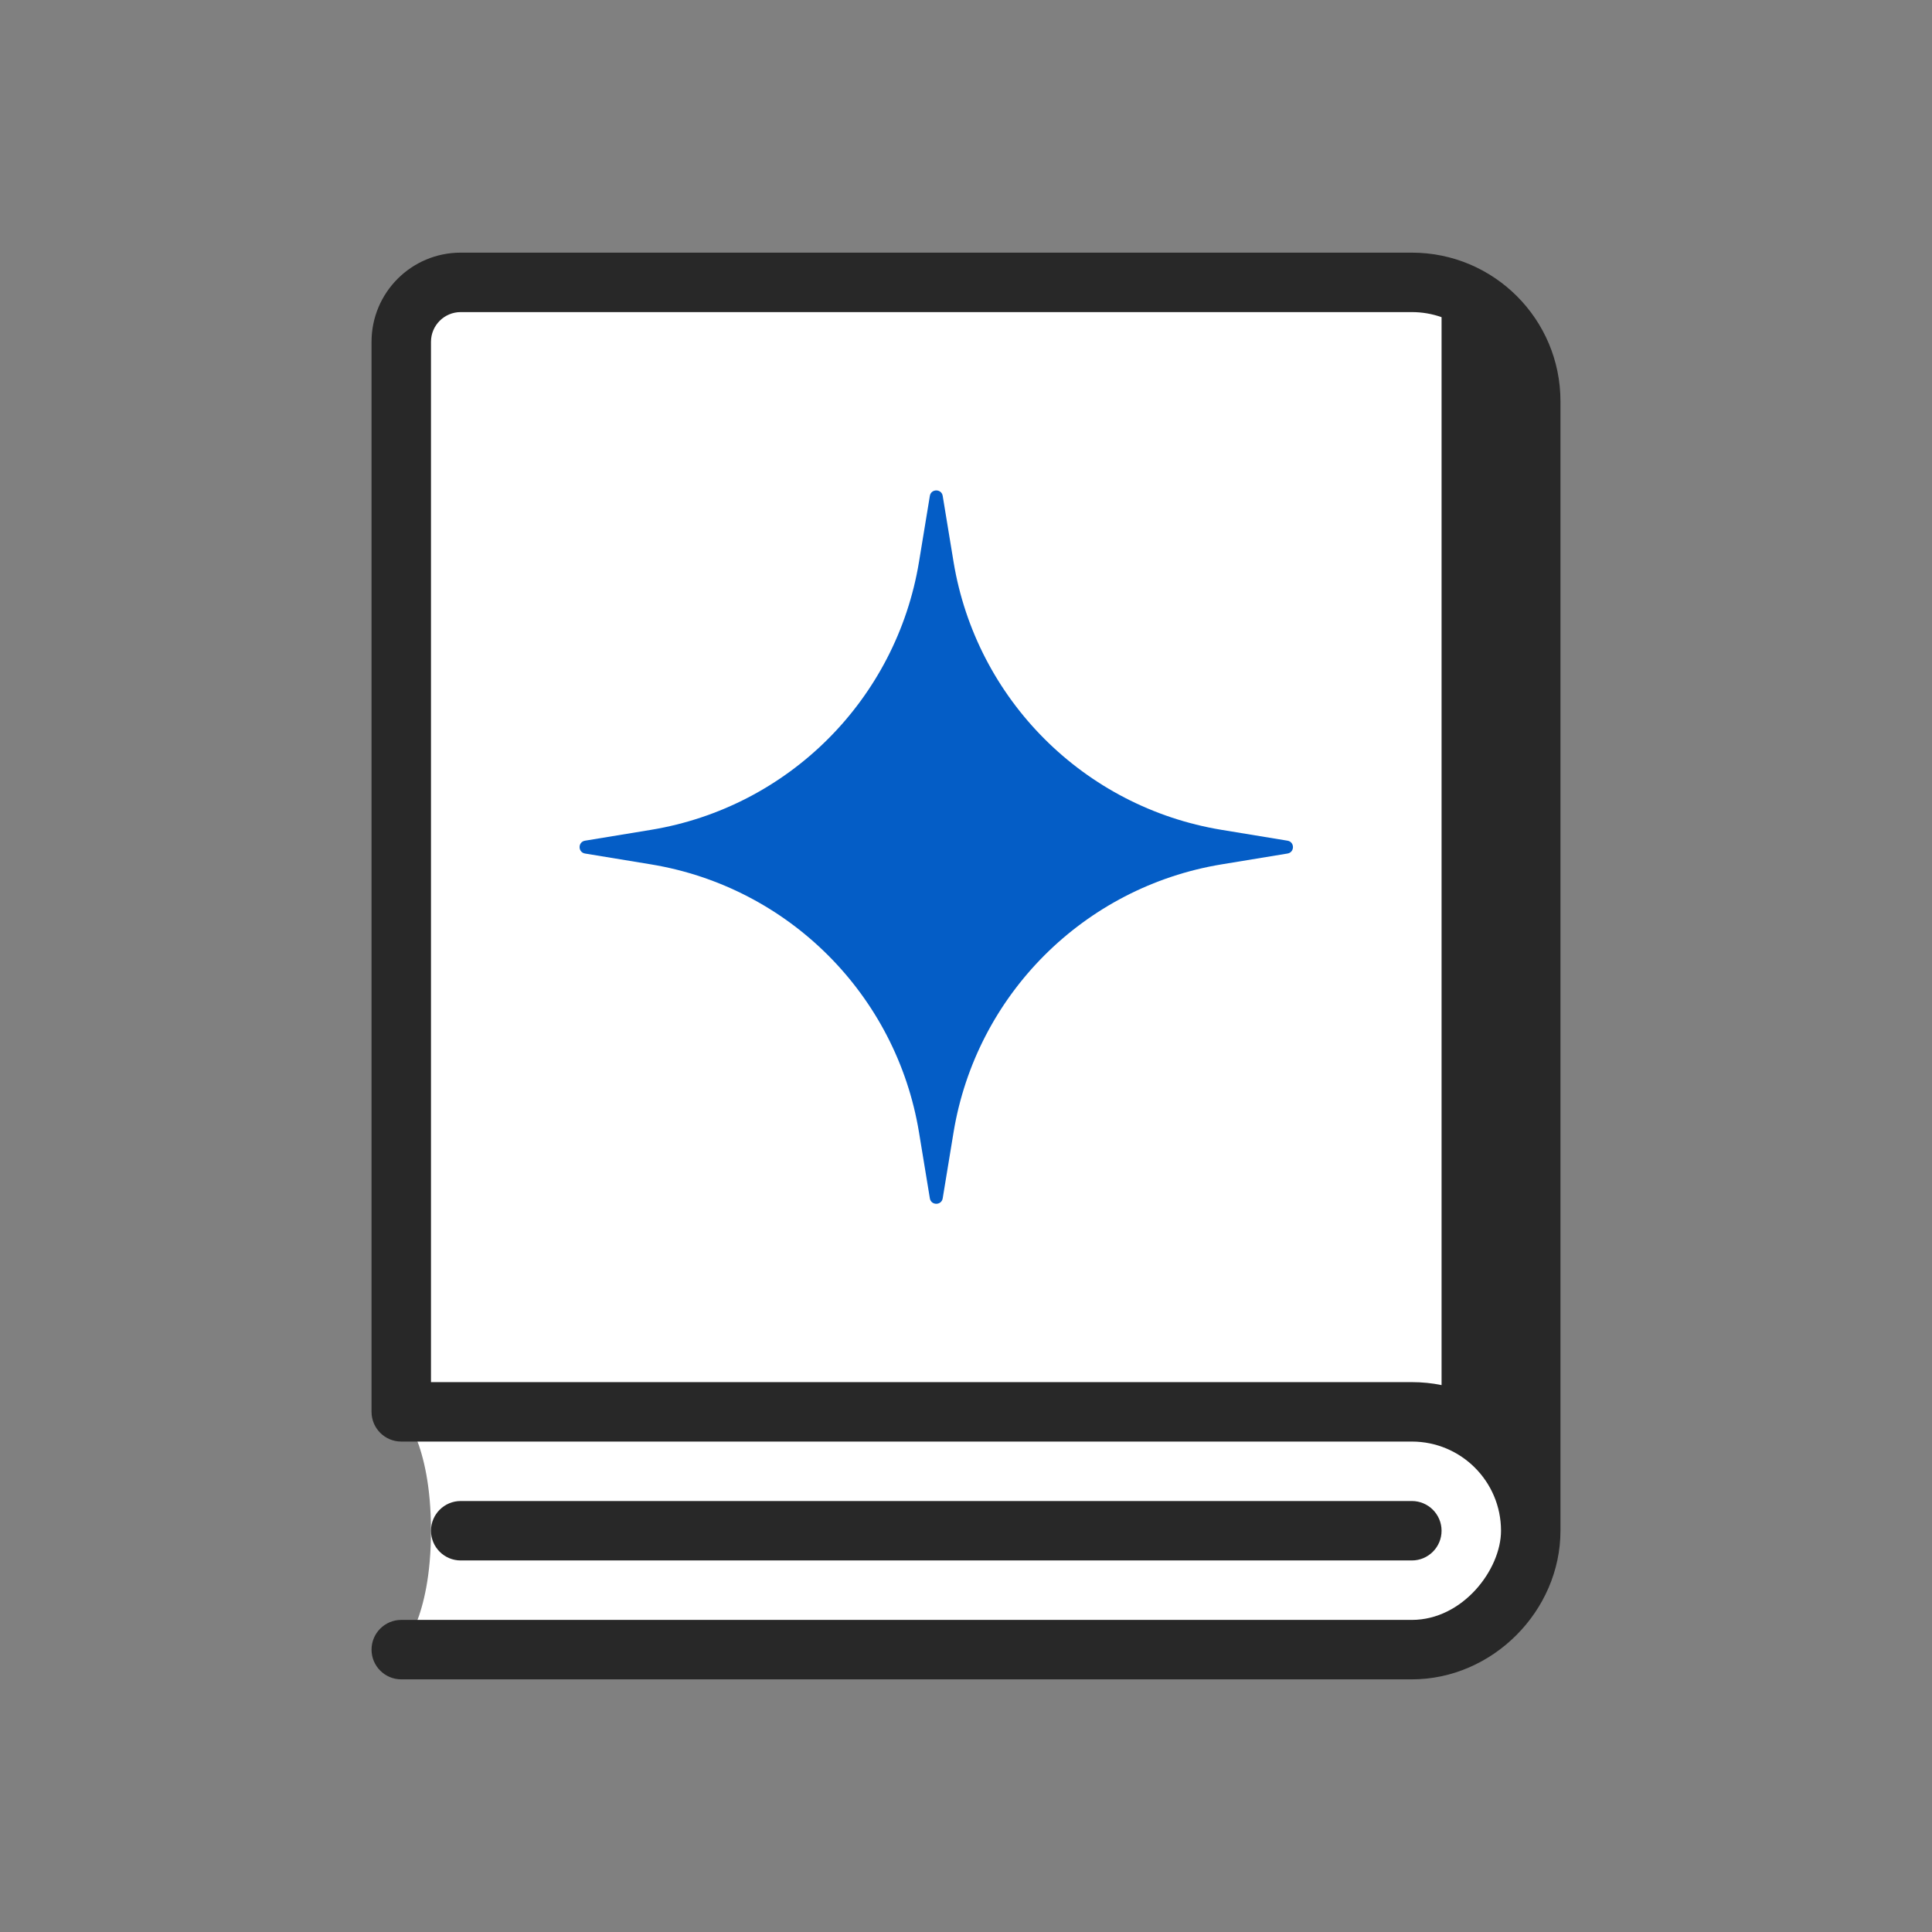
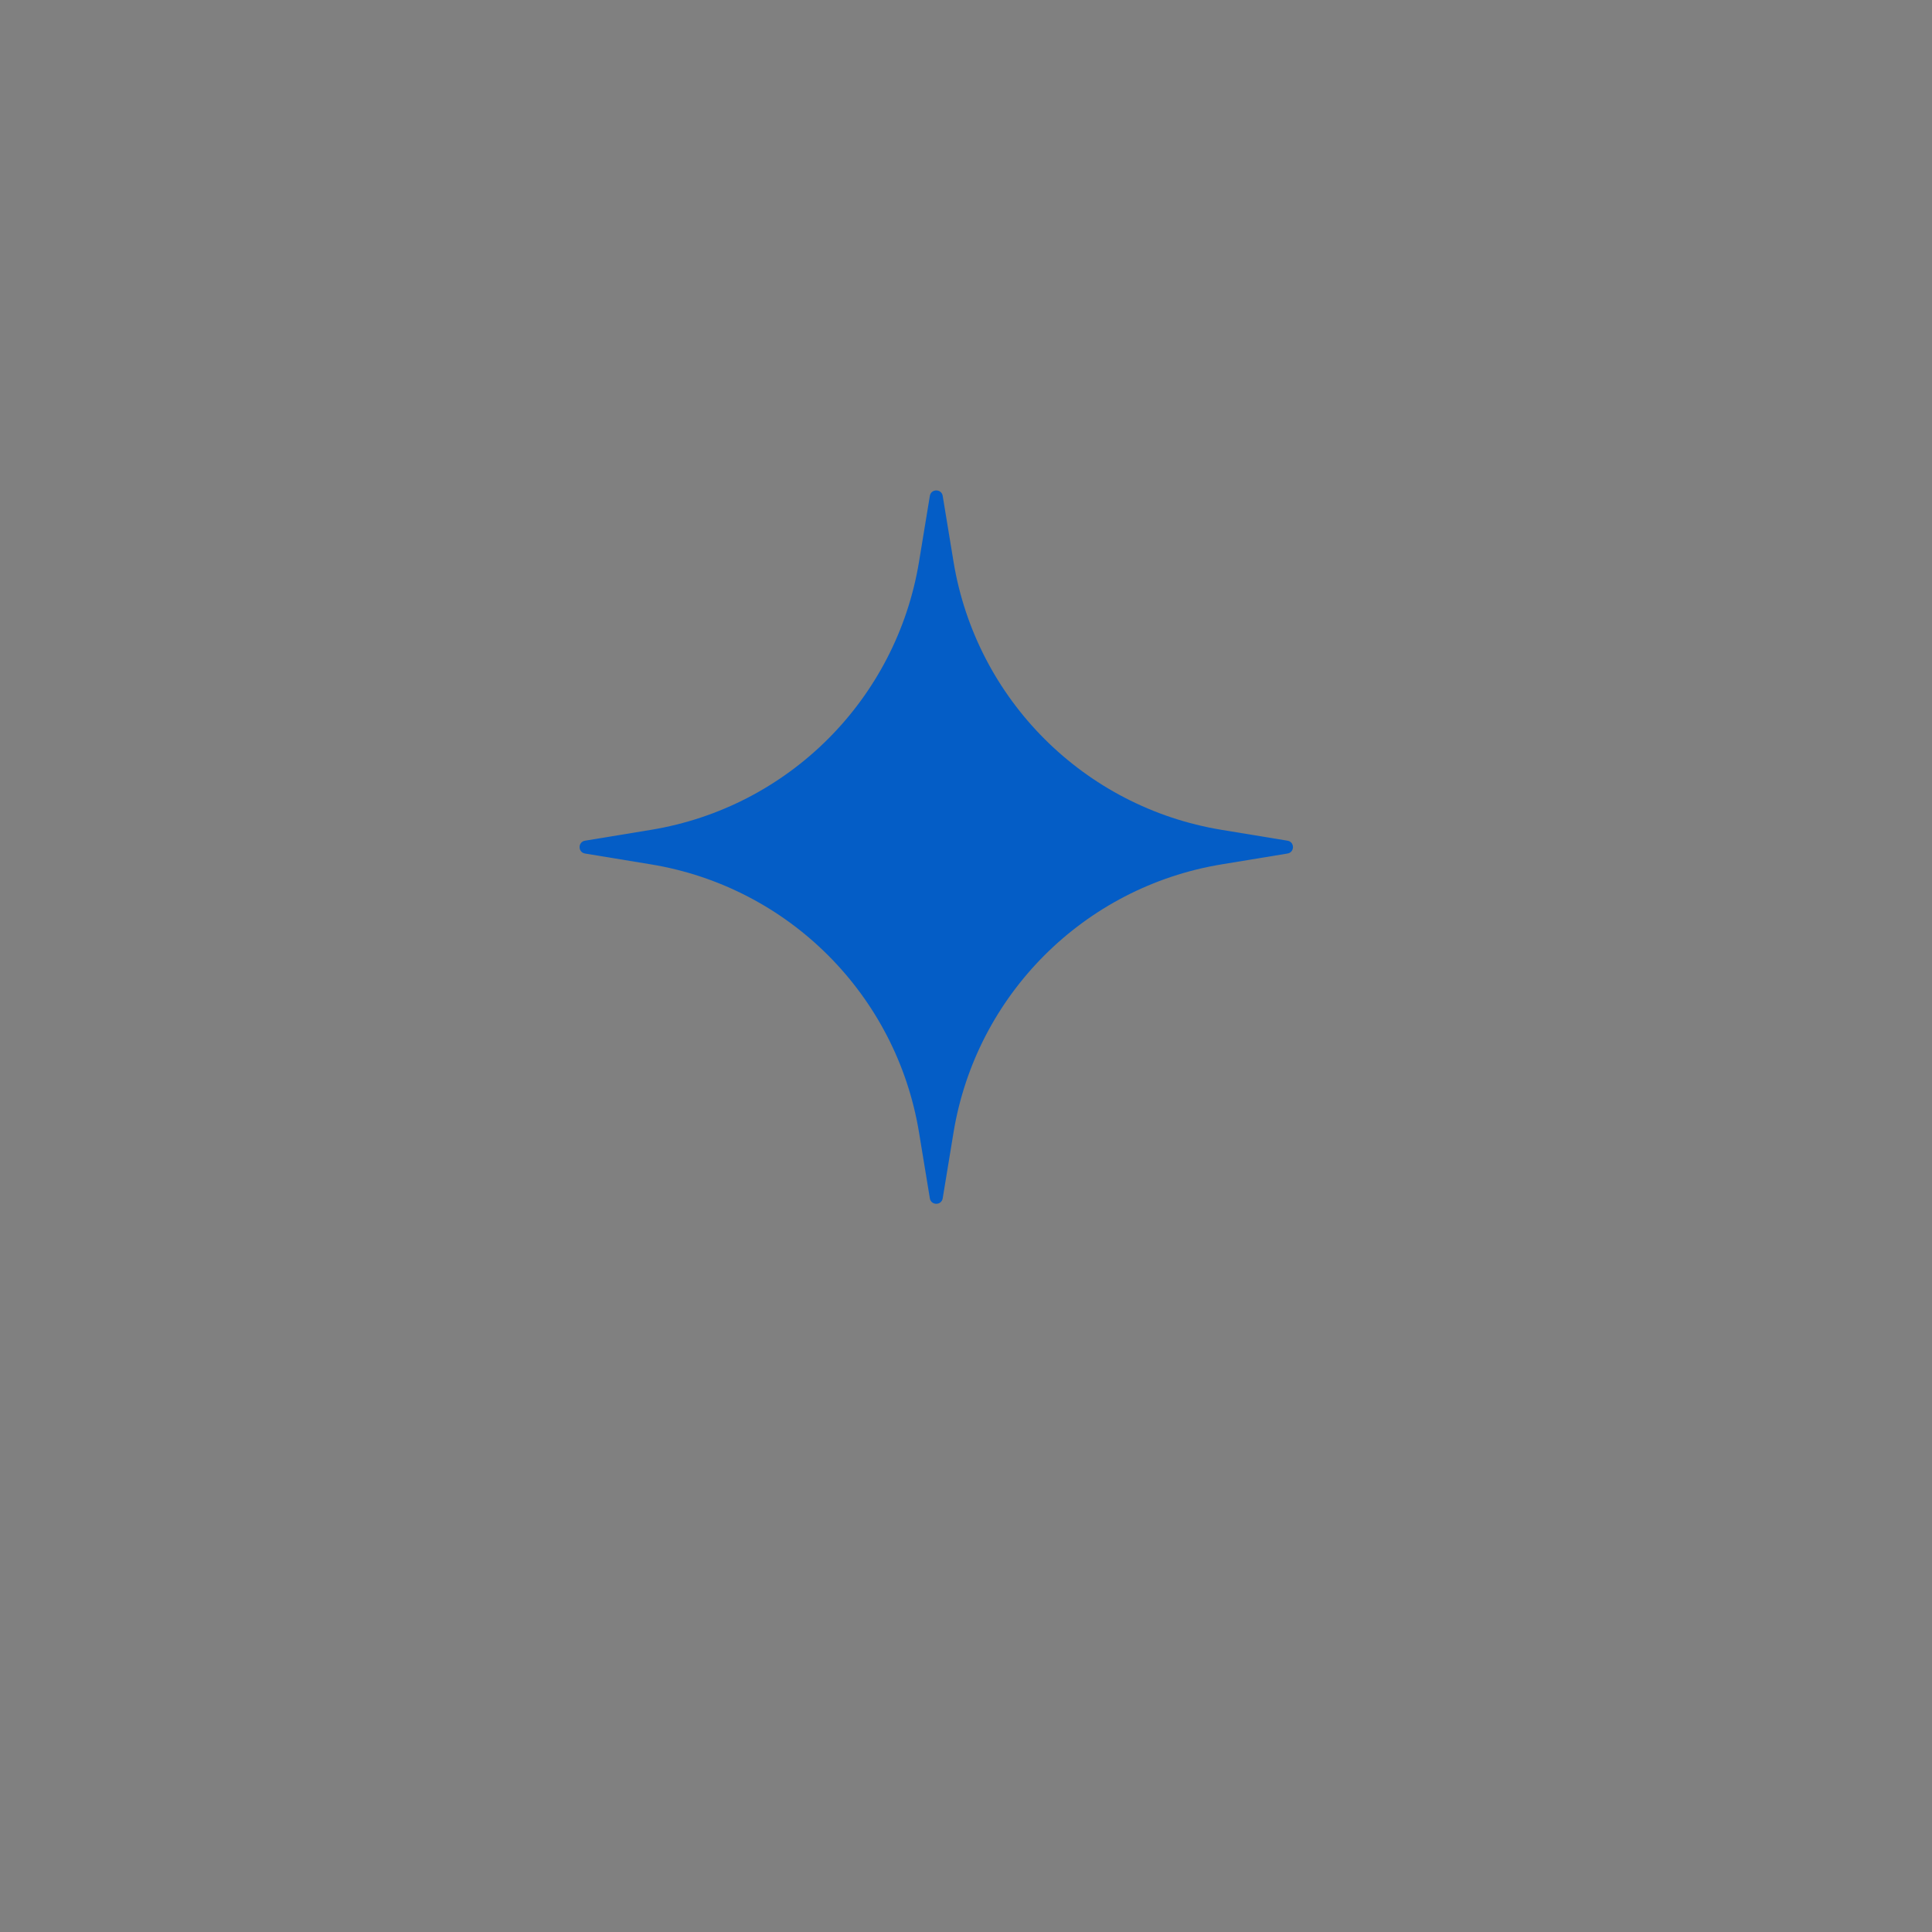
<svg xmlns="http://www.w3.org/2000/svg" width="65" height="65" viewBox="0 0 65 65" fill="none">
  <rect x="0" y="0" width="65" height="65" fill="#808080" stroke="none" />
-   <path d="M15.5 9.5C14.395 9.5 13.5 10.395 13.5 11.5V47.5C13.5 47.5 14.5 48.5 14.5 51.5C14.5 54.5 13.5 55.5 13.5 55.5H47.5C49.709 55.5 51.5 53.709 51.5 51.5V48C51.5 47.724 51.276 47.5 51 47.5C50.724 47.5 50.5 47.276 50.5 47V11.5C50.5 10.395 49.605 9.5 48.5 9.5H15.5Z" fill="white" />
-   <path fill-rule="evenodd" clip-rule="evenodd" d="M47.5 8.5C50.261 8.5 52.5 10.739 52.5 13.5V51.5C52.5 54.196 50.216 56.5 47.5 56.5H13.5C12.948 56.5 12.5 56.052 12.5 55.5C12.5 54.948 12.948 54.5 13.5 54.5H47.5C49.213 54.5 50.5 52.806 50.5 51.5C50.5 49.843 49.157 48.5 47.5 48.5H13.5C12.948 48.5 12.5 48.052 12.5 47.5V11.5C12.5 9.843 13.843 8.5 15.5 8.5H47.5ZM47.5 46.5C47.843 46.5 48.177 46.534 48.5 46.6V10.671C48.187 10.56 47.851 10.5 47.5 10.5H15.5C14.948 10.5 14.5 10.948 14.5 11.5V46.5H47.5Z" fill="#282828" />
-   <path d="M47.5 52.5C48.052 52.5 48.5 52.052 48.5 51.5C48.5 50.948 48.052 50.5 47.5 50.5H15.5C14.948 50.5 14.5 50.948 14.5 51.5C14.5 52.052 14.948 52.5 15.5 52.5H47.5Z" fill="#282828" />
  <path d="M31.716 16.683C31.676 16.439 31.324 16.439 31.284 16.683L30.919 18.902C30.156 23.53 26.53 27.156 21.902 27.919L19.683 28.284C19.439 28.324 19.439 28.676 19.683 28.716L21.902 29.081C26.53 29.844 30.156 33.47 30.919 38.097L31.284 40.317C31.324 40.561 31.676 40.561 31.716 40.317L32.081 38.097C32.844 33.47 36.47 29.844 41.097 29.081L43.317 28.716C43.561 28.676 43.561 28.324 43.317 28.284L41.097 27.919C36.47 27.156 32.844 23.53 32.081 18.902L31.716 16.683Z" fill="#045DC6" />
</svg>